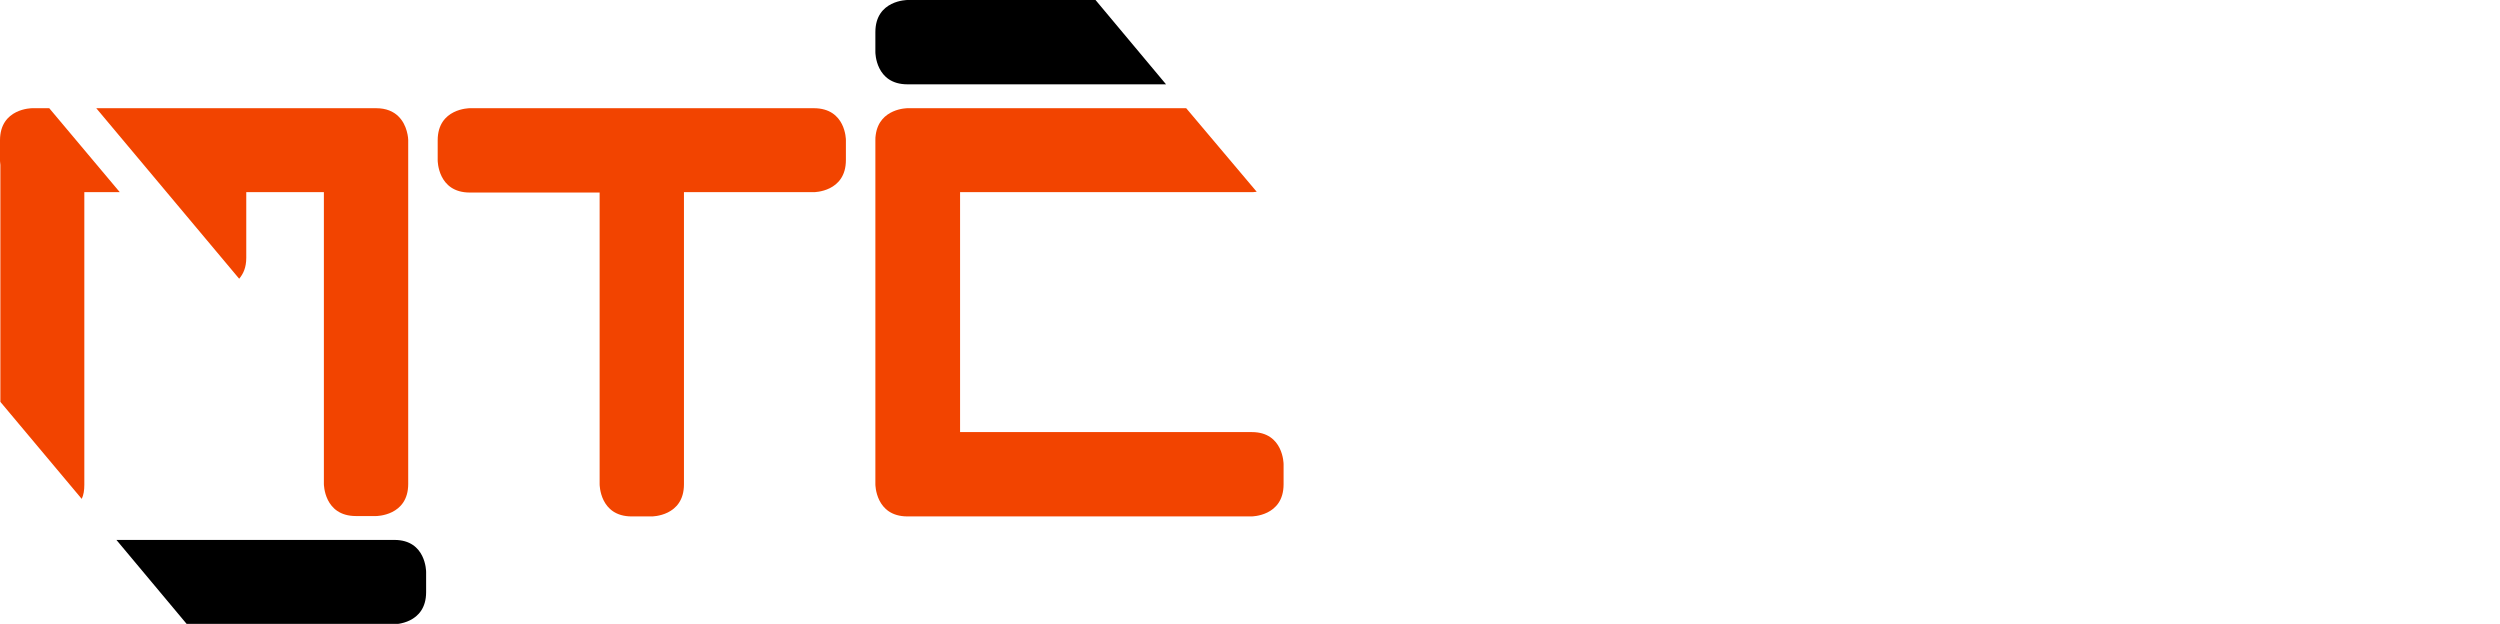
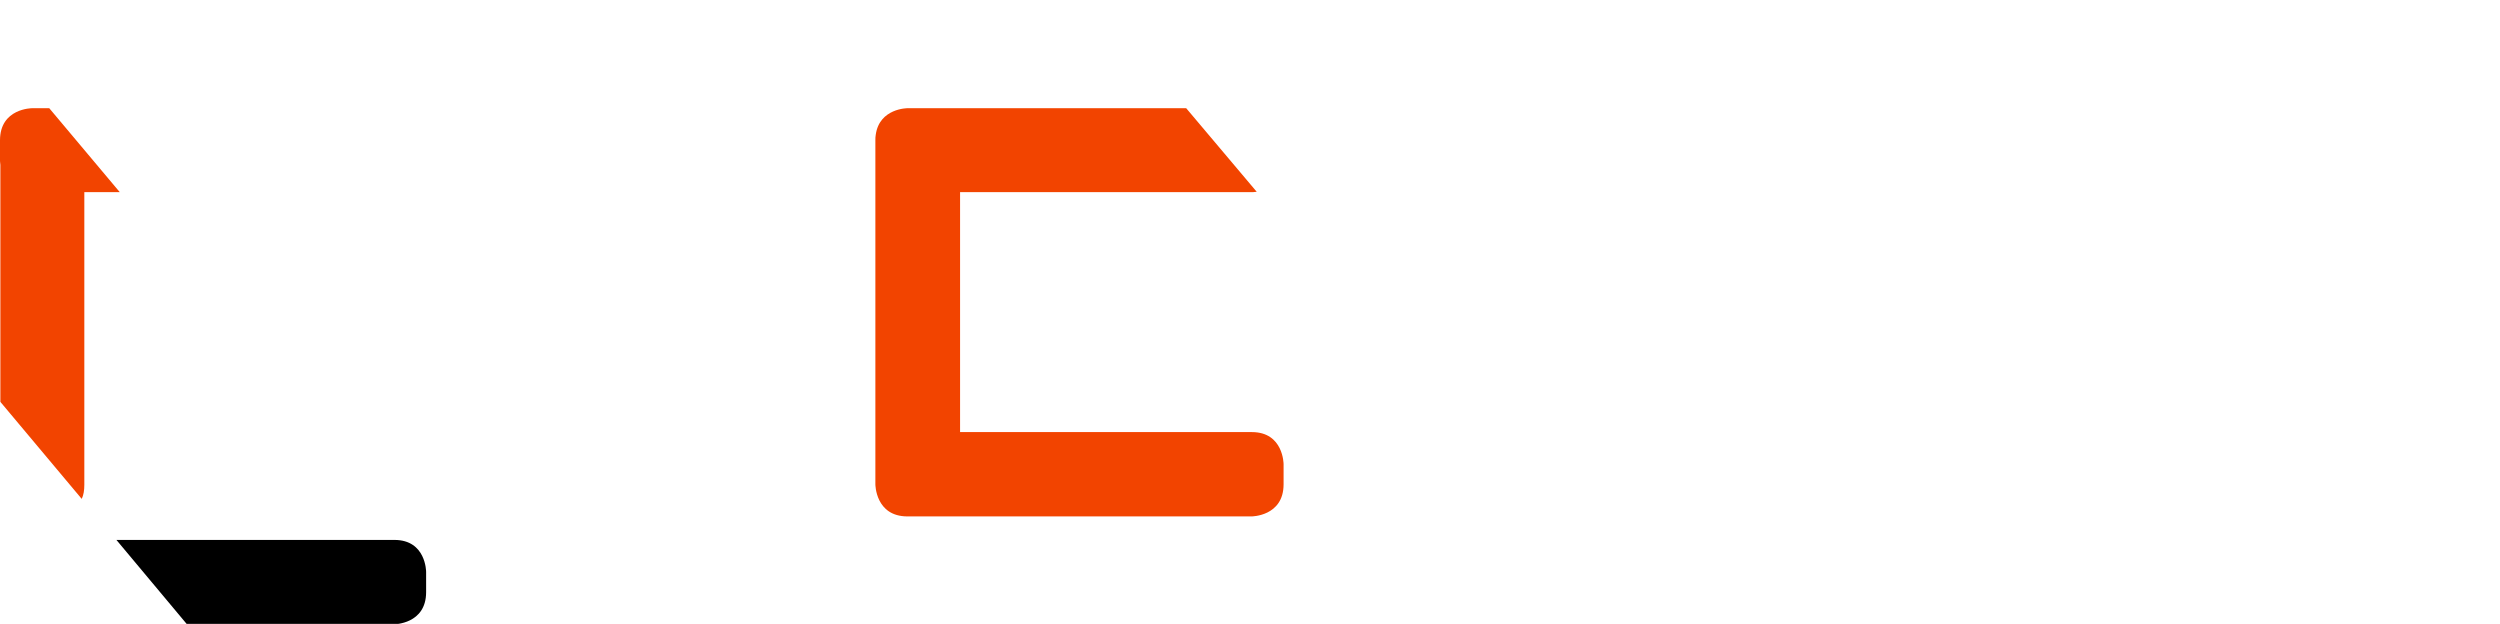
<svg xmlns="http://www.w3.org/2000/svg" version="1.1" id="Laag_1" x="0px" y="0px" width="670px" height="167.2px" viewBox="0 0 670 167.2" style="enable-background:new 0 0 670 167.2;" xml:space="preserve">
  <style type="text/css">
	.st0{fill:#F24400;}
</style>
  <g>
-     <path class="st0" d="M218.1,29h-92.2c0,0-8.6,0-8.6,8.6V43c0,0,0,8.6,8.6,8.6h34.8v78.2c0,0,0,8.6,8.6,8.6h5.4c0,0,8.6,0,8.6-8.6   V51.5h34.8c0,0,8.6,0,8.6-8.6v-5.4C226.7,37.5,226.7,29,218.1,29z" />
    <path d="M105.7,144.7H31.2l18.9,22.6h55.5c0,0,8.6,0,8.6-8.6v-5.4C114.2,153.2,114.2,144.7,105.7,144.7z" />
    <g>
-       <path d="M243.2,0c0,0-8.6,0-8.6,8.6V14c0,0,0,8.6,8.6,8.6h69.3L293.6,0H243.2z" />
      <path class="st0" d="M335.5,115.8h-78.2V51.5h78.2c0,0,0.5,0,1.3-0.1L317.9,29h-74.7c0,0-7.5,0-8.5,7.1c-0.1,0.5-0.1,1-0.1,1.5    v92.2c0,0,0,8.6,8.6,8.6h5.4l0,0h86.8c0,0,8.6,0,8.6-8.6v-5.4C344,124.4,344,115.8,335.5,115.8z" />
    </g>
  </g>
  <g>
    <path class="st0" d="M8.6,29c0,0-8.6,0-8.6,8.6V43c0,0,0,0.5,0.1,1.2v63.5l21.8,26c0.5-1,0.7-2.3,0.7-3.8V51.5h9.5L13.2,29H8.6z" />
-     <path class="st0" d="M109,35.1c-0.7-2.5-2.7-6.1-8.2-6.1h-75l38.3,45.7c1.1-1.3,1.9-3,1.9-5.6V51.5h20.8v78.2c0,0,0,8.6,8.6,8.6   h5.4c0,0,8.6,0,8.6-8.6V37.5C109.4,37.5,109.4,36.5,109,35.1z" />
  </g>
</svg>